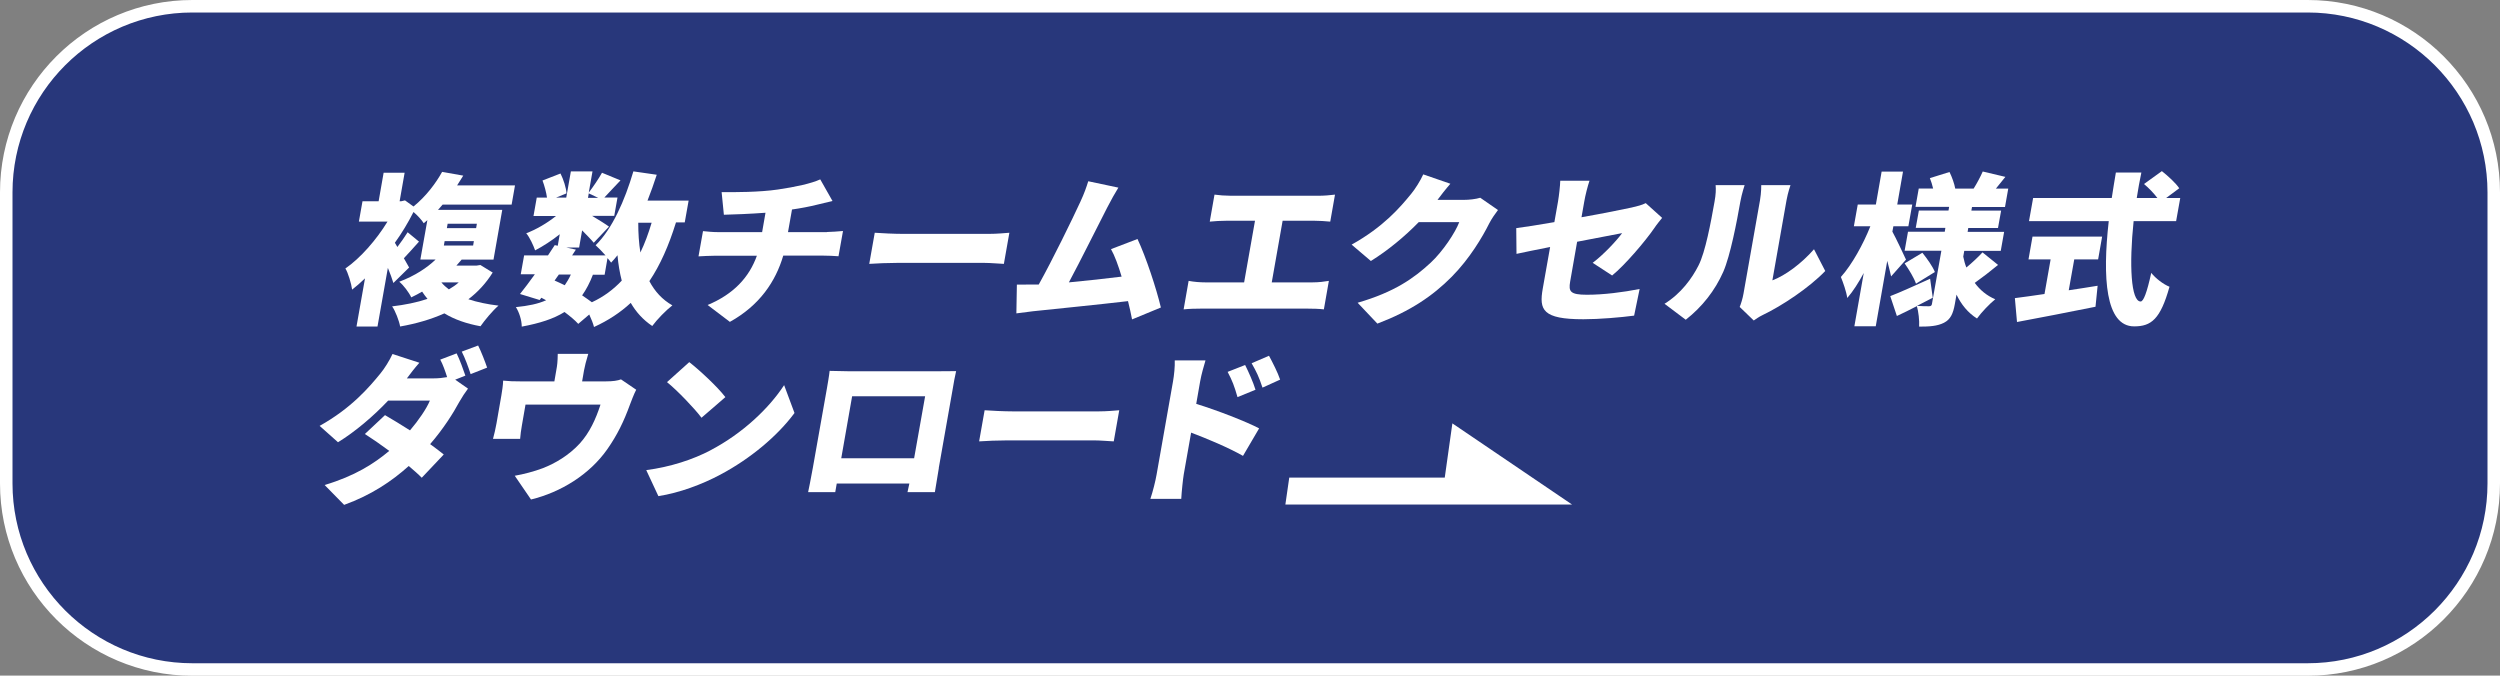
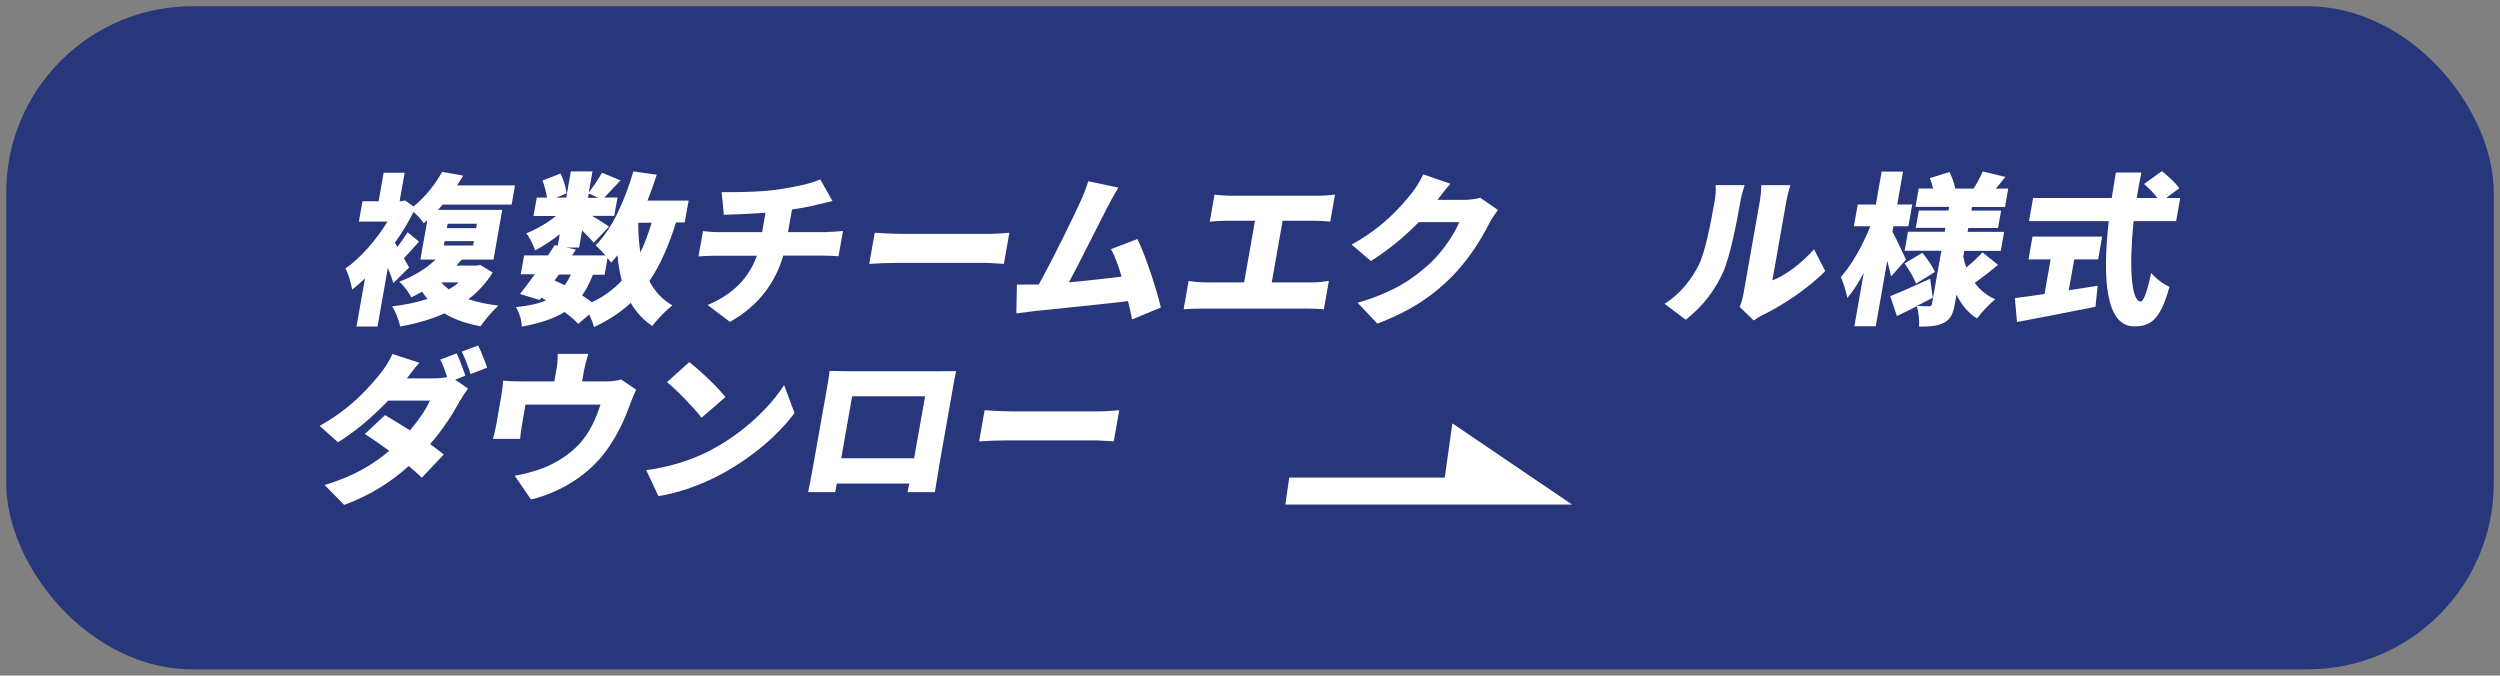
<svg xmlns="http://www.w3.org/2000/svg" id="Layer_1" version="1.1" viewBox="0 0 200 54.05">
  <rect x="0" y="0" width="200" height="54.05" fill="#808080" stroke="none" />
  <defs>
    <style>
      .st0 {
        fill: #28377b;
      }

      .st1 {
        fill: #fff;
      }
    </style>
  </defs>
  <g>
    <rect class="st0" x=".5" y=".5" width="199" height="53.05" rx="14.89" ry="14.89" />
-     <path class="st1" d="M184.61,1c7.93,0,14.39,6.45,14.39,14.39v23.28c0,7.93-6.45,14.39-14.39,14.39H15.39c-7.93,0-14.39-6.45-14.39-14.39V15.39C1,7.45,7.45,1,15.39,1h169.22M184.61,0H15.39C6.89,0,0,6.89,0,15.39v23.28c0,8.5,6.89,15.39,15.39,15.39h169.22c8.5,0,15.39-6.89,15.39-15.39V15.39c0-8.5-6.89-15.39-15.39-15.39h0Z" />
  </g>
  <g>
    <g>
      <path class="st1" d="M39.41,21.81c-.53.85-1.18,1.55-1.94,2.13.7.23,1.5.4,2.41.51-.46.39-1.1,1.16-1.44,1.65-1.15-.21-2.1-.55-2.89-1.03-1.09.49-2.29.83-3.54,1.05-.08-.46-.39-1.26-.64-1.61,1.01-.12,1.97-.31,2.83-.6-.15-.18-.3-.38-.43-.58-.27.16-.56.31-.87.46-.18-.39-.63-.99-.96-1.25,1.26-.48,2.23-1.12,2.91-1.78h-1.22l.56-3.15c-.09.08-.19.17-.29.25-.17-.27-.51-.64-.82-.9-.43.85-.93,1.68-1.49,2.46l.2.34c.29-.39.62-.85.82-1.18l.91.75c-.43.47-.85.96-1.21,1.33.19.32.35.61.42.74l-1.26,1.24c-.1-.34-.26-.77-.44-1.21l-.83,4.69h-1.68l.68-3.85c-.35.34-.7.64-1.03.9-.06-.47-.33-1.37-.54-1.69,1.2-.83,2.47-2.28,3.37-3.75h-2.29l.29-1.63h1.29l.4-2.28h1.68l-.4,2.28h.13l.3-.07.68.49c1.02-.83,1.79-1.87,2.29-2.77l1.69.3c-.16.26-.33.52-.49.78h4.63l-.27,1.54h-5.52c-.13.14-.24.27-.37.42h5.14l-.7,3.98h-2.55c-.15.17-.28.33-.42.48h1.6l.32-.05,1.01.62ZM35.31,22.59c.17.21.37.39.6.56.29-.17.56-.35.79-.56h-1.39ZM35.51,19.64h2.34l.06-.35h-2.34l-.06.35ZM35.75,18.25h2.34l.06-.35h-2.34l-.06.35Z" />
      <path class="st1" d="M54.07,17.82c-.57,1.83-1.25,3.38-2.12,4.67.43.82,1.03,1.48,1.84,1.94-.5.38-1.23,1.13-1.61,1.65-.73-.49-1.3-1.12-1.72-1.85-.83.77-1.8,1.41-2.94,1.93-.06-.25-.21-.64-.38-1l-.88.75c-.27-.3-.66-.62-1.1-.95-.88.55-1.98.9-3.42,1.17,0-.53-.22-1.18-.47-1.56.99-.1,1.78-.26,2.42-.55-.13-.06-.25-.13-.38-.2l-.14.18-1.57-.48c.35-.44.77-.99,1.19-1.58h-1.13l.27-1.51h1.91c.19-.29.37-.56.54-.82l.24.05.16-.92c-.64.51-1.34.96-1.97,1.29-.14-.4-.43-1.03-.71-1.37.78-.29,1.67-.81,2.38-1.38h-1.8l.26-1.47h.82c-.06-.42-.2-.95-.36-1.37l1.44-.56c.24.48.45,1.13.48,1.59l-.84.34h.82l.37-2.1h1.73l-.3,1.7c.35-.46.8-1.12,1.06-1.59l1.48.61c-.48.49-.93,1-1.29,1.37h1.05l-.26,1.47h-1.77c.52.31,1.14.7,1.35.86l-1.22,1.29c-.21-.26-.57-.62-.93-.99l-.24,1.37h-1.04l.78.17-.3.46h2.67c-.26-.3-.58-.62-.79-.81,1.33-1.31,2.33-3.57,3.02-5.91l1.87.27c-.23.7-.47,1.39-.74,2.07h3.29l-.31,1.74h-.7ZM44.36,22.44c.28.12.55.25.82.38.17-.25.34-.53.49-.86h-.96l-.34.48ZM47.44,21.96c-.25.65-.54,1.2-.87,1.67.28.18.54.38.78.55.95-.44,1.73-1.03,2.39-1.73-.16-.62-.28-1.31-.34-2.03-.17.21-.33.4-.51.59-.07-.1-.17-.23-.29-.36l-.23,1.33h-.92ZM47.04,15.83h.82l-.76-.36-.06.36ZM51.06,17.82c0,.83.05,1.64.17,2.38.35-.72.64-1.51.9-2.38h-1.07Z" />
      <path class="st1" d="M66.16,18.56c.27,0,.97-.05,1.28-.08l-.36,2.02c-.39-.03-.84-.05-1.21-.05h-3.21c-.61,2.07-1.89,3.98-4.27,5.3l-1.78-1.35c2.08-.87,3.32-2.21,3.94-3.94h-3.41c-.39,0-.9.03-1.26.05l.36-2.02c.38.04.81.08,1.22.08h3.51l.27-1.55c-1.23.09-2.51.14-3.33.16l-.18-1.81c1,.01,3.03.01,4.51-.21,1.42-.21,2.66-.48,3.38-.81l.98,1.73c-.56.13-.97.23-1.21.29-.64.16-1.33.29-2.03.39l-.32,1.81h3.11Z" />
      <path class="st1" d="M69.98,18.62c.51.04,1.6.09,2.24.09h6.91c.59,0,1.24-.06,1.62-.09l-.44,2.49c-.34-.01-1.05-.08-1.59-.08h-6.91c-.74,0-1.72.04-2.27.08l.44-2.49Z" />
      <path class="st1" d="M90.56,25.53c-.08-.43-.19-.92-.32-1.44-2.19.26-6,.64-7.6.81-.33.04-.89.12-1.33.17l.04-2.3c.47,0,1.11,0,1.55-.01h.2c1.1-1.97,2.69-5.23,3.33-6.62.32-.69.48-1.16.63-1.64l2.41.51c-.27.43-.58.99-.89,1.59-.67,1.29-2.14,4.26-3.07,5.99,1.42-.13,3-.31,4.22-.46-.26-.87-.55-1.67-.85-2.2l2.12-.81c.68,1.44,1.51,3.97,1.87,5.48l-2.3.95Z" />
      <path class="st1" d="M105,22.59c.49,0,.96-.06,1.31-.12l-.4,2.28c-.37-.05-.95-.06-1.28-.06h-8.58c-.4,0-.9.01-1.36.06l.4-2.28c.42.08.92.12,1.33.12h3.11l.87-4.93h-2.29c-.4,0-.98.03-1.33.07l.38-2.16c.33.05.89.09,1.3.09h7.05c.39,0,.88-.04,1.29-.09l-.38,2.16c-.41-.04-.89-.07-1.26-.07h-2.55l-.87,4.93h3.25Z" />
      <path class="st1" d="M119.84,16.8c-.22.29-.5.68-.7,1.07-.54,1.08-1.55,2.8-3,4.27-1.54,1.55-3.32,2.75-5.95,3.75l-1.58-1.67c2.96-.86,4.51-1.97,5.84-3.2.98-.91,1.97-2.41,2.29-3.25h-3.24c-1.13,1.16-2.49,2.28-3.83,3.11l-1.54-1.31c2.55-1.42,3.88-2.98,4.77-4.07.3-.36.73-1.04.96-1.55l2.17.75c-.37.42-.78.95-1.03,1.29h2.1c.43,0,.96-.06,1.32-.17l1.43.99Z" />
-       <path class="st1" d="M127.41,21.03c.92-.7,1.9-1.76,2.36-2.38-.49.09-1.97.38-3.6.69l-.56,3.2c-.13.77-.01,1.04,1.34,1.04s2.88-.2,4.22-.46l-.44,2.13c-1.05.14-2.78.29-4.06.29-3.27,0-3.55-.75-3.25-2.45l.59-3.33c-1.12.22-2.1.42-2.69.55l-.02-2.06c.64-.08,1.78-.26,3.05-.48l.29-1.64c.08-.47.17-1.26.18-1.67h2.34c-.14.4-.34,1.18-.42,1.67l-.22,1.25c1.75-.31,3.39-.64,4.02-.78.43-.1.8-.19,1.12-.35l1.31,1.18c-.17.21-.45.55-.62.81-.75,1.09-2.36,2.97-3.38,3.8l-1.55-1.01Z" />
      <path class="st1" d="M133.15,24.31c1.33-.82,2.21-2.04,2.73-3.07.55-1.07.99-3.46,1.28-5.09.11-.61.12-.99.09-1.34h2.32s-.23.69-.34,1.31c-.28,1.6-.8,4.32-1.37,5.63-.67,1.51-1.69,2.8-3,3.83l-1.7-1.28ZM139.17,24.57c.11-.27.24-.68.31-1.08l1.32-7.47c.11-.64.1-1.21.1-1.21h2.34s-.21.59-.32,1.22l-1.13,6.4c1.05-.4,2.32-1.34,3.33-2.49l.9,1.74c-1.29,1.34-3.45,2.78-5.02,3.53-.33.16-.5.3-.7.43l-1.12-1.08Z" />
      <path class="st1" d="M151.29,22.12c-.07-.34-.19-.78-.31-1.25l-.92,5.23h-1.71l.75-4.26c-.42.78-.86,1.47-1.32,2-.07-.51-.33-1.24-.51-1.68.89-.99,1.79-2.63,2.36-4.06h-1.32l.31-1.74h1.45l.46-2.63h1.71l-.46,2.63h1.2l-.31,1.74h-1.2l-.08.43c.27.48.94,1.91,1.09,2.24l-1.19,1.34ZM159.85,21.19c-.63.52-1.32,1.05-1.87,1.44.41.56.95,1.02,1.64,1.31-.44.35-1.11,1.05-1.46,1.54-.73-.46-1.26-1.12-1.64-1.91l-.13.74c-.14.79-.35,1.24-.87,1.51-.53.27-1.16.31-1.99.31.03-.48-.05-1.2-.18-1.64-.56.29-1.1.56-1.6.79l-.53-1.59c.81-.31,2.01-.86,3.19-1.39l.21,1.52c-.4.21-.83.43-1.26.65.36.03.82.03.96.03.16,0,.22-.06.24-.21l.75-4.23h-2.94l.27-1.52h2.94l.05-.31h-2.37l.25-1.39h2.37l.05-.29h-2.69l.26-1.47h1.15c-.07-.29-.16-.59-.26-.83l1.57-.49c.2.4.39.94.46,1.33h1.47c.27-.43.56-.98.73-1.37l1.81.43c-.28.34-.53.65-.76.94h.99l-.26,1.47h-2.64l-.05.29h2.38l-.25,1.39h-2.38l-.05.31h2.92l-.27,1.52h-2.92l-.08.46c.06.3.14.6.25.87.46-.38.96-.85,1.29-1.21l1.24,1ZM153.28,22.7c-.14-.44-.56-1.13-.91-1.63l1.42-.85c.37.46.82,1.09,1,1.54l-1.52.94Z" />
      <path class="st1" d="M165.51,23.22c.76-.12,1.54-.23,2.3-.36l-.17,1.68c-2.17.44-4.52.89-6.28,1.22l-.17-1.91c.65-.08,1.48-.2,2.37-.33l.49-2.77h-1.77l.32-1.82h5.57l-.32,1.82h-1.91l-.44,2.47ZM170.69,17.69c-.37,3.51-.21,6.43.56,6.43.23,0,.5-.7.85-2.29.35.44.96.91,1.46,1.11-.73,2.6-1.46,3.17-2.83,3.17-2.3,0-2.54-3.92-2.03-8.42h-6.38l.33-1.85h6.29c.11-.68.21-1.37.33-2.04h2.04c-.14.68-.27,1.37-.37,2.04h1.65c-.28-.38-.7-.81-1.07-1.12l1.43-1.03c.48.38,1.11.95,1.39,1.37l-1.05.78h1.13l-.33,1.85h-3.41Z" />
      <path class="st1" d="M36.41,30.37l1.03.72c-.22.29-.48.68-.7,1.07-.49.91-1.28,2.16-2.33,3.37.43.31.81.6,1.09.83l-1.76,1.86c-.26-.27-.64-.6-1.04-.94-1.36,1.22-3.01,2.33-5.17,3.11l-1.56-1.59c2.42-.72,3.97-1.72,5.17-2.73-.7-.52-1.4-1-1.95-1.35l1.61-1.51c.58.34,1.3.77,2,1.22.69-.81,1.32-1.73,1.59-2.38h-3.34c-1.17,1.24-2.64,2.49-4.01,3.33l-1.47-1.31c2.55-1.42,3.98-3.11,4.87-4.2.3-.36.73-1.04.96-1.55l2.15.7c-.36.4-.75.91-1,1.25h2.16c.34,0,.74-.04,1.06-.1-.15-.47-.34-1.02-.55-1.4l1.31-.5c.24.48.55,1.33.7,1.78l-.83.33ZM38.25,27.64c.25.49.57,1.33.72,1.77l-1.32.52c-.17-.53-.45-1.3-.71-1.8l1.31-.49Z" />
      <path class="st1" d="M50.89,31.19c-.18.34-.39.91-.49,1.17-.5,1.37-1.01,2.42-1.81,3.57-1.43,2.04-3.73,3.45-6.11,4.03l-1.3-1.9c.7-.12,1.57-.35,2.23-.6,1.01-.39,2.11-1.04,2.98-1.99.78-.87,1.26-1.91,1.65-3.1h-6l-.29,1.67c-.06.32-.12.78-.14,1.07h-2.17c.1-.38.21-.83.28-1.24l.39-2.24c.05-.3.14-.86.14-1.18.47.05.86.06,1.38.06h2.72l.15-.87c.08-.43.11-.68.12-1.33h2.44c-.19.65-.26.9-.34,1.33l-.15.87h1.9c.57,0,.94-.06,1.21-.16l1.22.83Z" />
      <path class="st1" d="M56.84,36.02c2.58-1.35,4.69-3.37,5.89-5.21l.83,2.23c-1.37,1.85-3.54,3.66-5.93,4.93-1.46.78-3.28,1.46-4.96,1.72l-.97-2.08c1.96-.26,3.74-.85,5.15-1.59ZM58.03,31.77l-1.91,1.65c-.56-.75-1.94-2.19-2.76-2.85l1.78-1.6c.79.61,2.26,1.97,2.89,2.8Z" />
      <path class="st1" d="M75.11,37.43c-.1.56-.32,1.94-.32,1.94h-2.19l.15-.69h-5.81l-.12.69h-2.17s.26-1.25.38-1.96l1.12-6.32c.07-.42.18-1.02.22-1.42.53.01,1.12.03,1.49.03h7.26c.35,0,.85,0,1.37-.01-.1.43-.2.96-.27,1.41l-1.12,6.35ZM68.17,31.7l-.87,4.96h5.83l.88-4.96h-5.83Z" />
      <path class="st1" d="M78.77,32.82c.51.04,1.6.09,2.24.09h6.91c.59,0,1.24-.06,1.62-.09l-.44,2.49c-.34-.01-1.05-.08-1.59-.08h-6.91c-.74,0-1.72.04-2.27.08l.44-2.49Z" />
-       <path class="st1" d="M95.7,32.31c1.67.51,4.03,1.43,5.03,1.96l-1.29,2.2c-1.2-.68-2.86-1.37-4.15-1.86l-.59,3.34c-.06.35-.17,1.38-.2,1.96h-2.47c.19-.56.41-1.43.5-1.96l1.31-7.43c.09-.52.16-1.2.14-1.69h2.46c-.14.49-.32,1.07-.43,1.69l-.31,1.78ZM99,31.77c-.26-.9-.41-1.3-.79-2.02l1.4-.55c.29.58.65,1.39.83,1.98l-1.44.59ZM101,31.01c-.3-.9-.48-1.26-.87-1.95l1.39-.6c.3.56.7,1.34.89,1.91l-1.41.64Z" />
    </g>
    <polygon class="st1" points="102.83 40.36 125.76 40.36 116.19 33.87 115.58 38.21 103.14 38.21 102.83 40.36" />
  </g>
</svg>